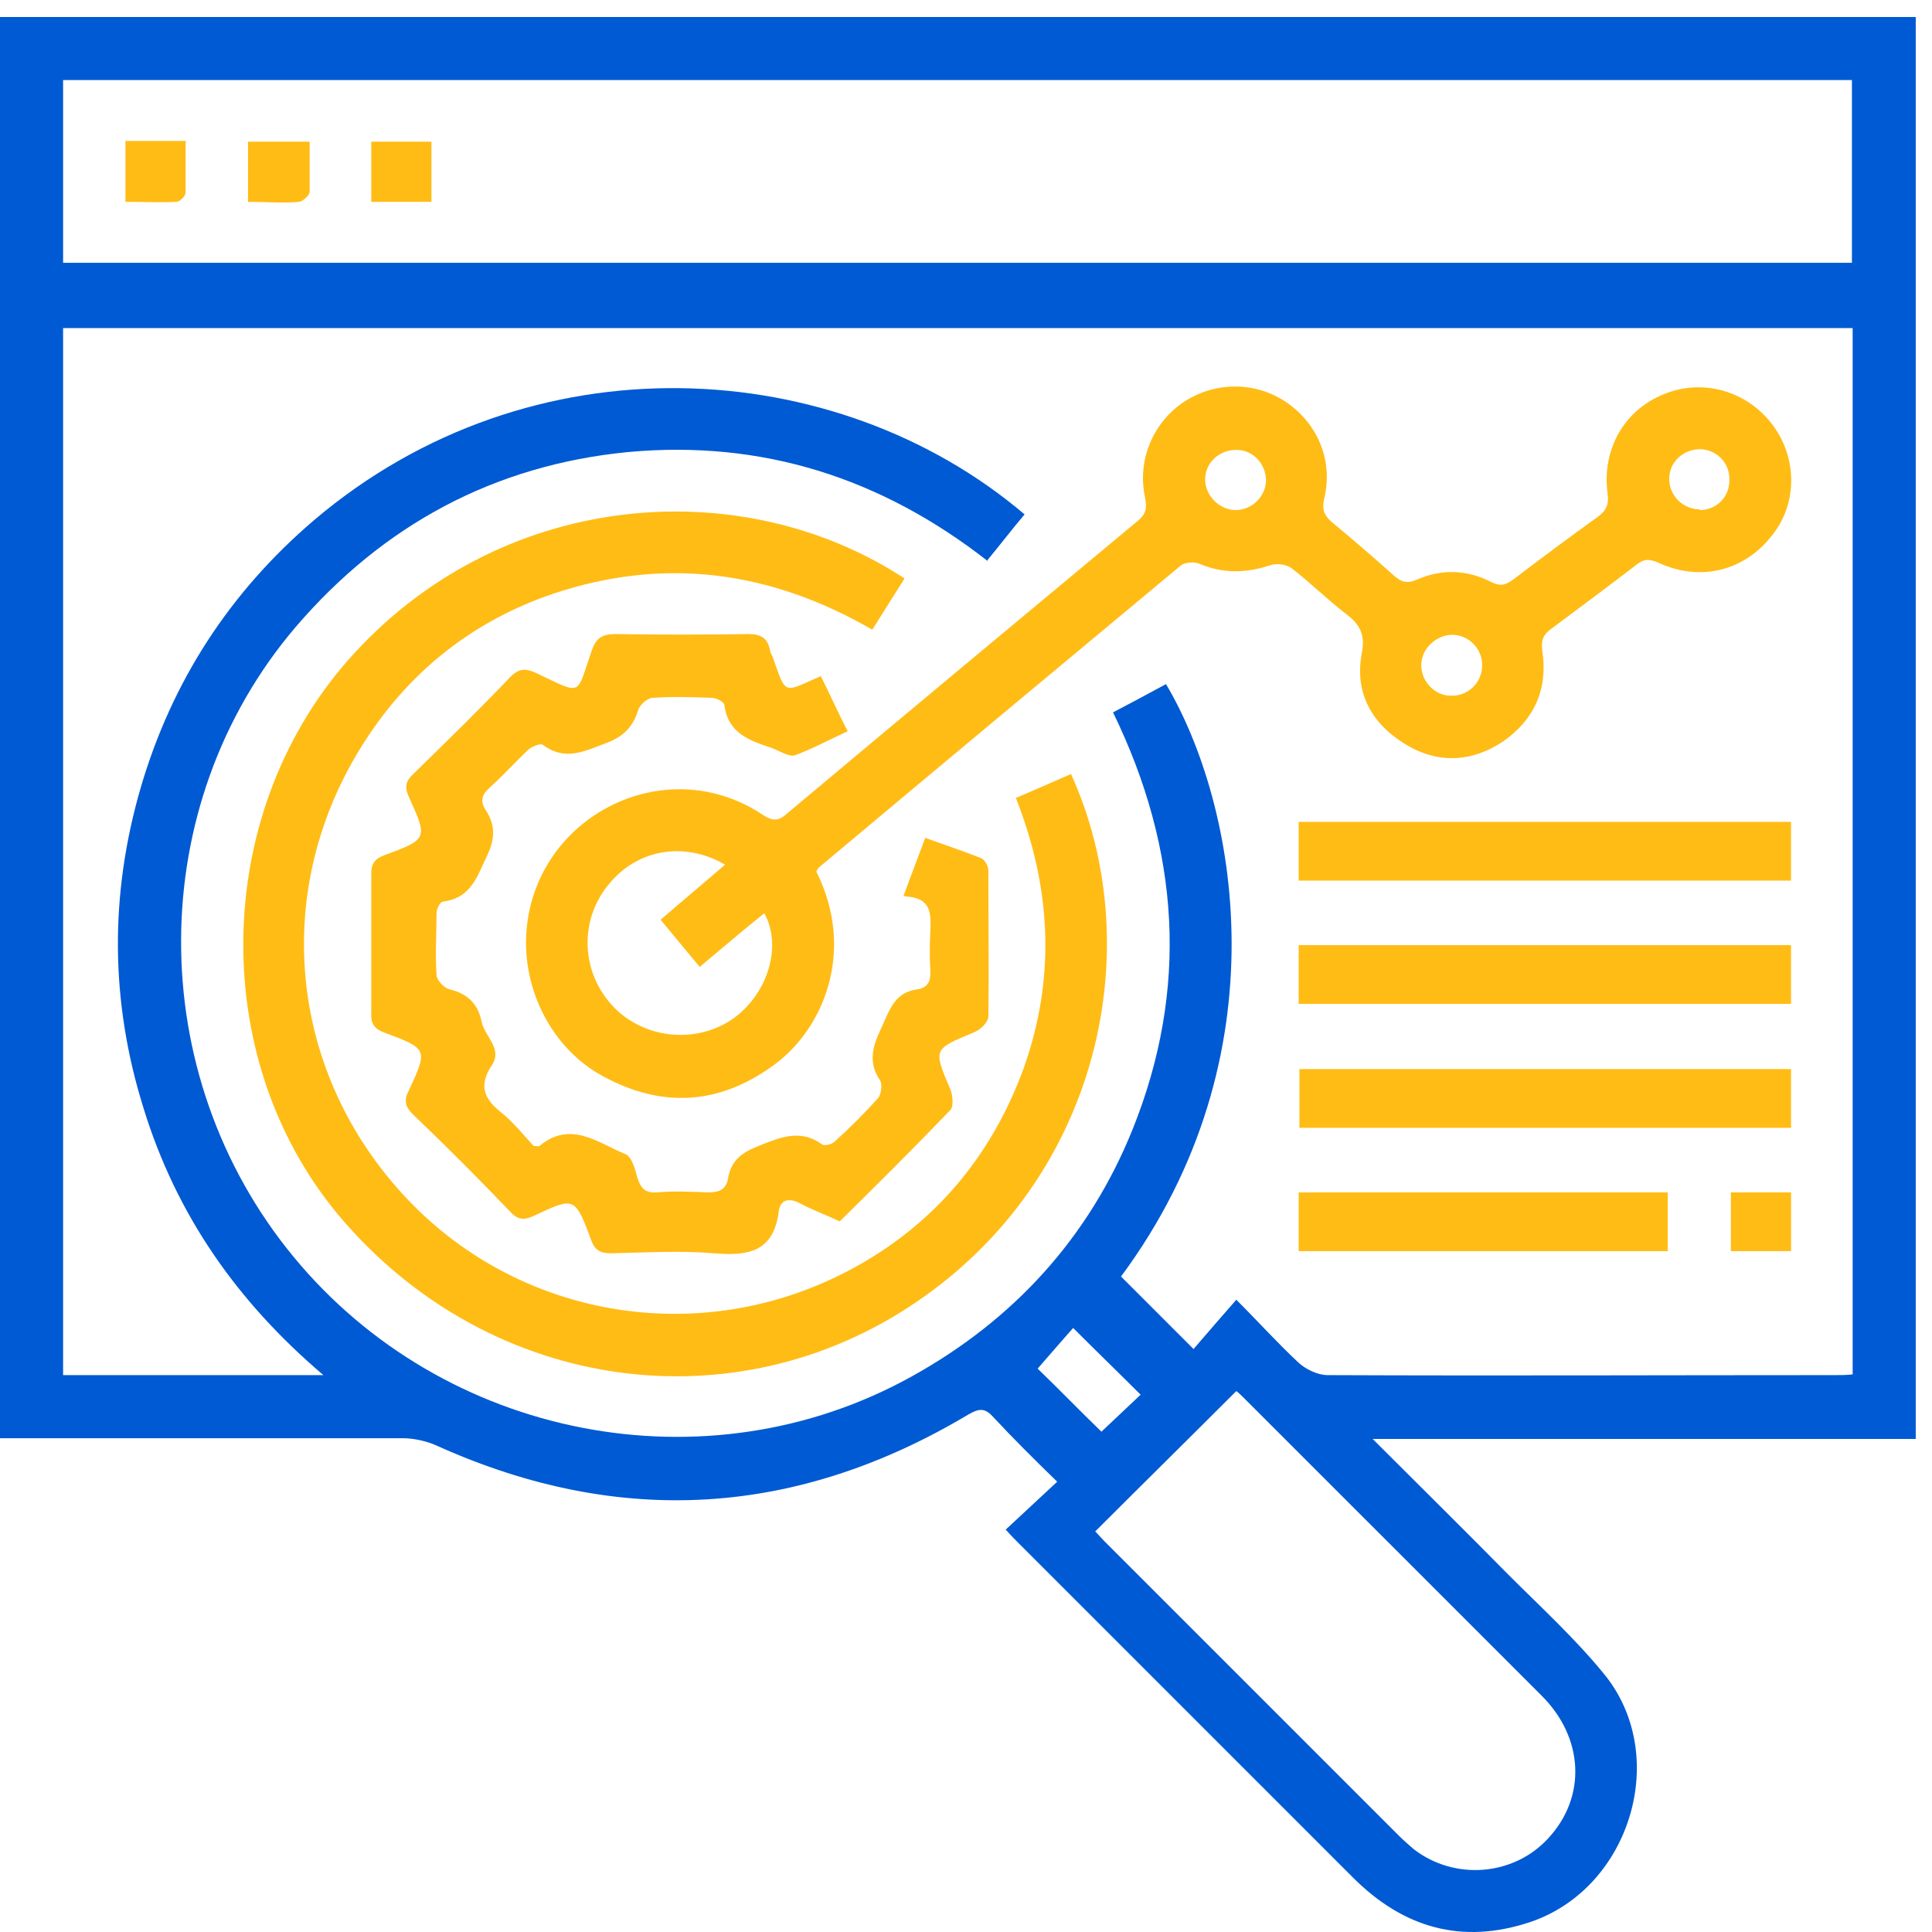
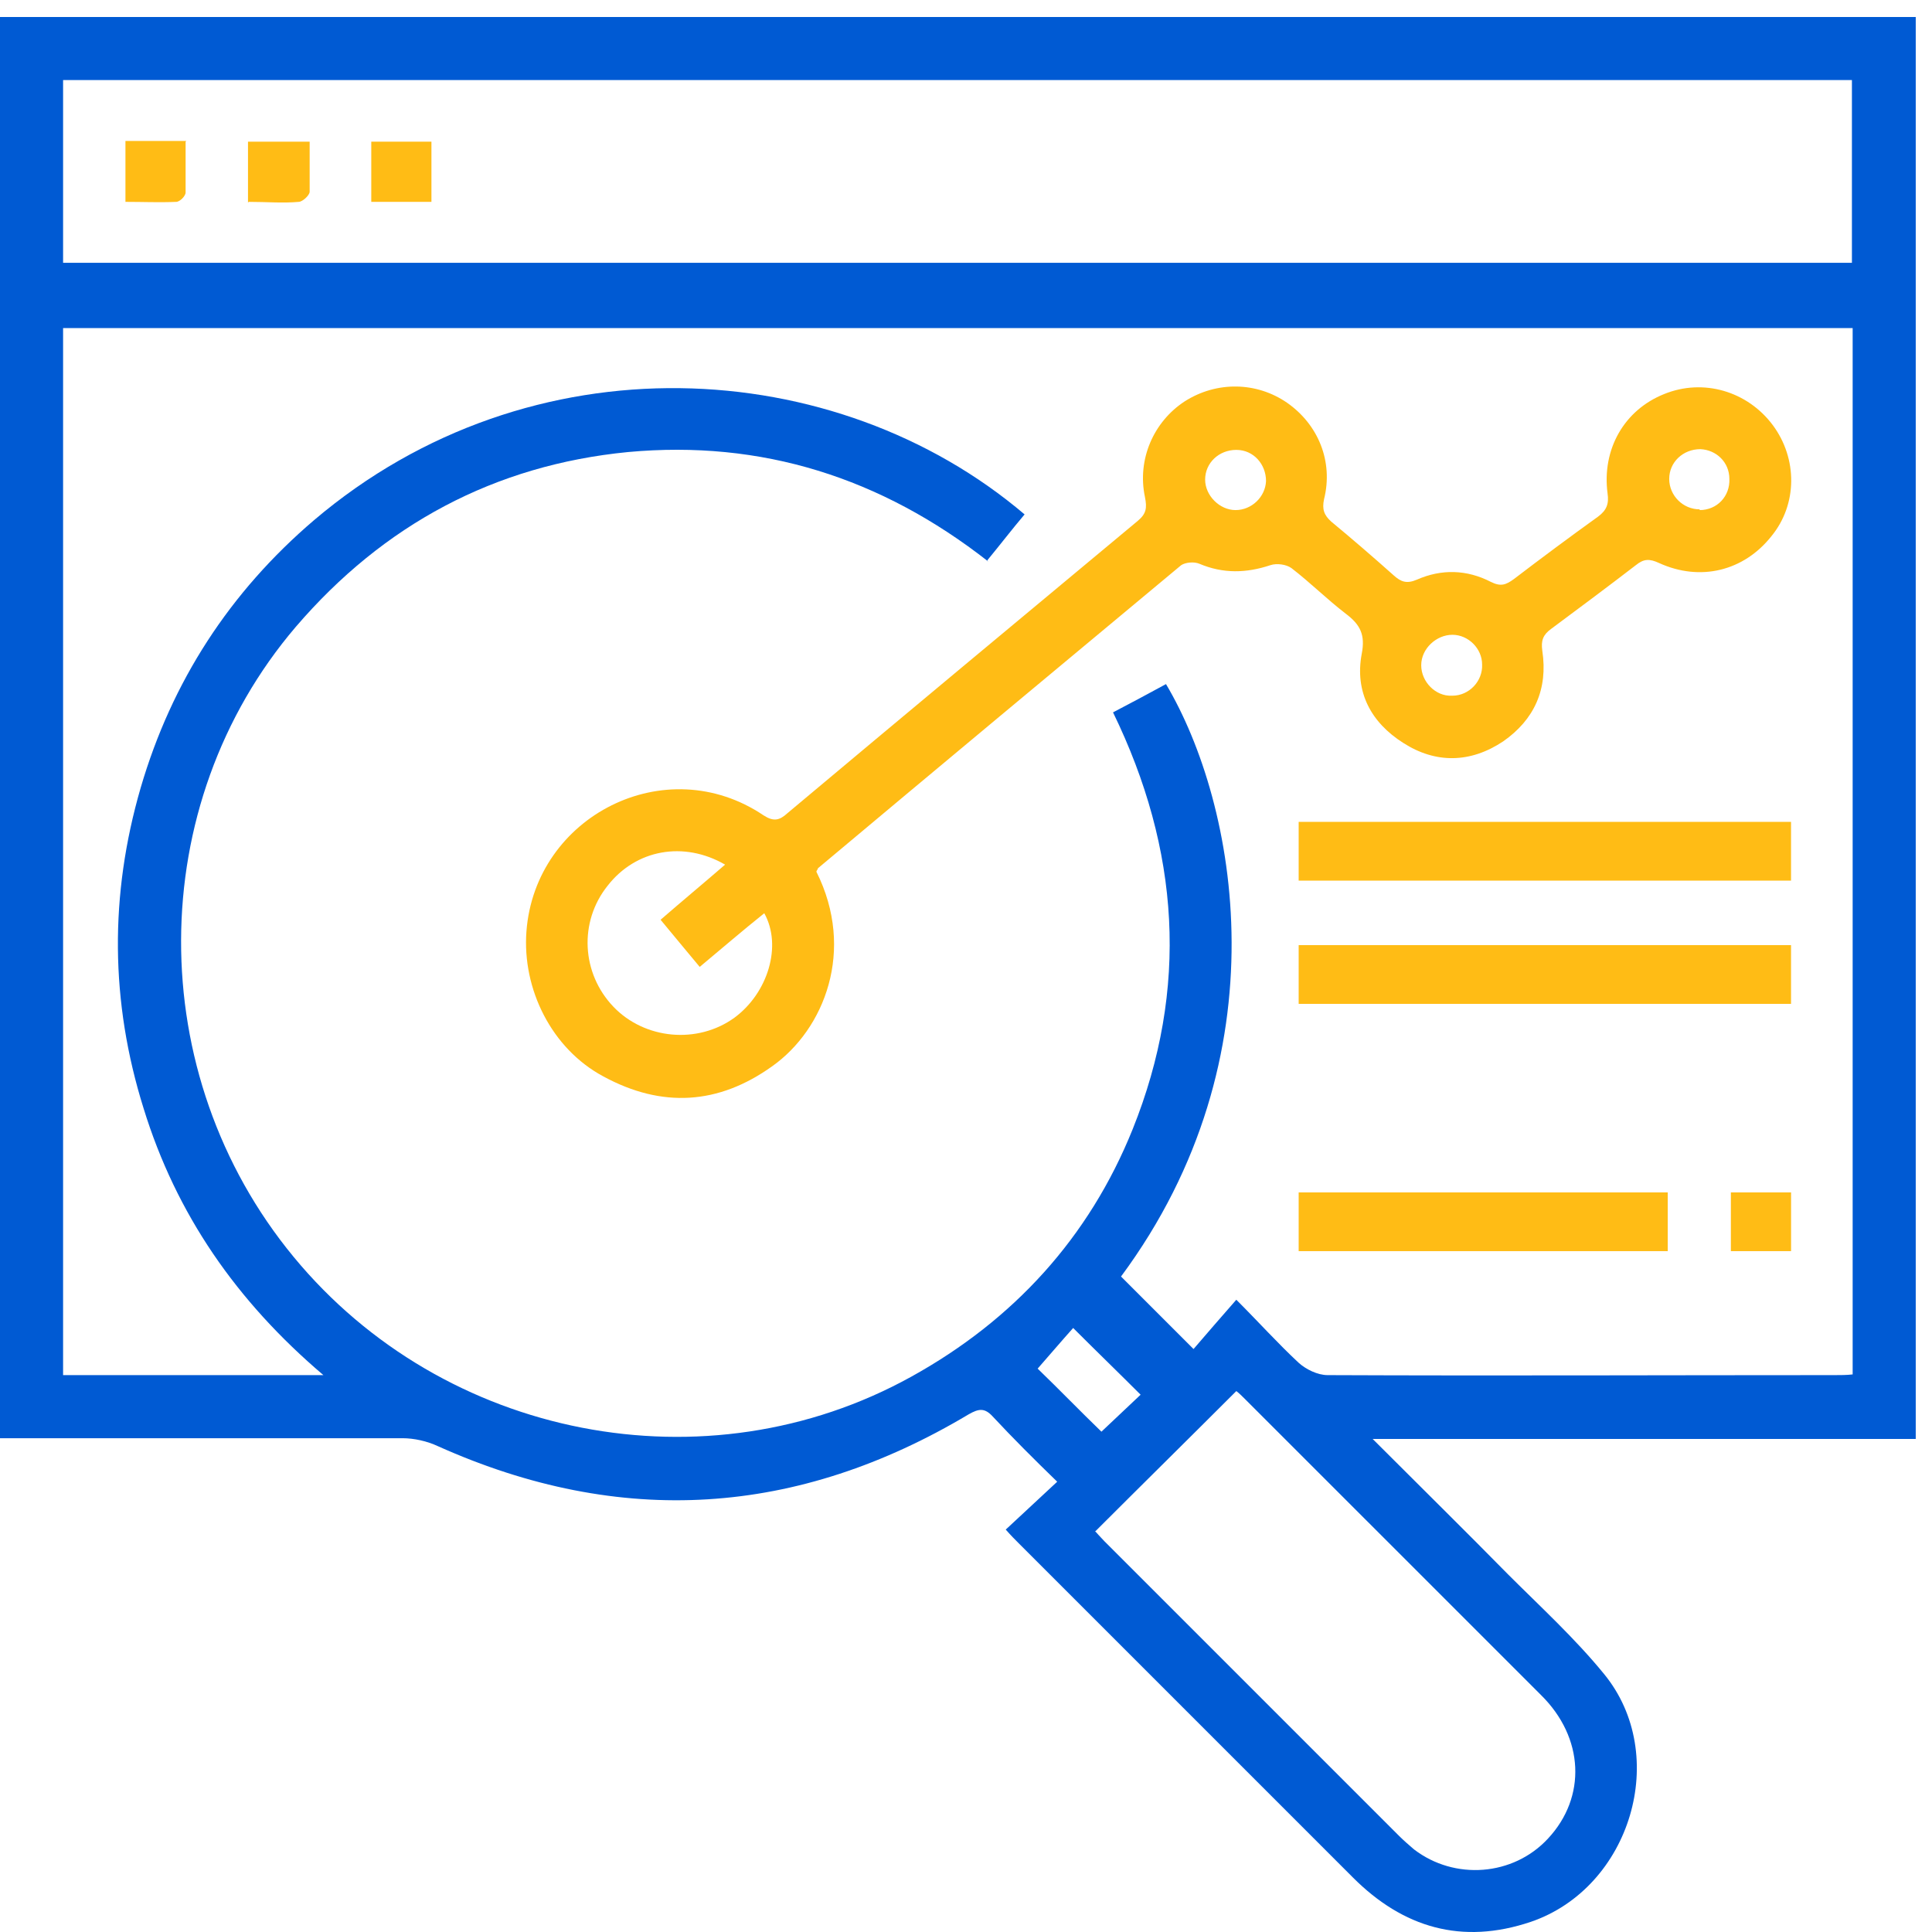
<svg xmlns="http://www.w3.org/2000/svg" width="58" height="58" viewBox="0 0 58 58" fill="none">
  <path d="M0 0.51H57.512V43.198H41.208C42.644 44.635 43.972 45.941 45.278 47.269C46.258 48.248 47.281 49.184 48.152 50.251C50.154 52.689 48.957 56.673 45.953 57.696C43.885 58.392 42.122 57.87 40.62 56.368C37.289 53.037 33.959 49.707 30.606 46.354C30.476 46.224 30.345 46.093 30.193 45.919C30.715 45.44 31.194 44.983 31.738 44.482C31.042 43.807 30.41 43.176 29.801 42.523C29.561 42.262 29.387 42.284 29.082 42.458C23.945 45.527 18.634 45.876 13.148 43.416C12.822 43.263 12.43 43.176 12.081 43.176C8.272 43.176 4.441 43.176 0.631 43.176H0L0 0.51ZM29.67 16.858C26.448 14.333 22.857 13.201 18.851 13.571C14.846 13.963 11.515 15.748 8.881 18.817C4.31 24.172 4.288 32.248 8.816 37.734C13.322 43.198 21.202 44.743 27.363 41.326C30.432 39.628 32.696 37.146 34.002 33.903C35.7 29.68 35.417 25.5 33.414 21.386C33.959 21.103 34.481 20.82 35.004 20.537C37.137 24.129 38.574 31.683 33.654 38.322C34.35 39.019 35.047 39.715 35.831 40.499C36.222 40.042 36.658 39.541 37.115 39.019C37.79 39.693 38.356 40.325 38.987 40.912C39.205 41.108 39.553 41.282 39.858 41.282C44.93 41.304 50.002 41.282 55.074 41.282C55.248 41.282 55.444 41.282 55.618 41.261V9.849H1.894V41.282H9.709C7.096 39.062 5.29 36.45 4.31 33.272C3.309 30.072 3.287 26.872 4.223 23.65C5.159 20.45 6.901 17.773 9.426 15.617C15.934 10.088 25.099 10.633 30.759 15.443C30.389 15.879 30.04 16.336 29.627 16.837L29.67 16.858ZM1.894 7.89H55.596V2.404H1.894V7.89ZM32.892 45.984C32.892 45.984 33.066 46.18 33.153 46.267C36.092 49.206 39.052 52.166 41.991 55.105C42.144 55.258 42.296 55.388 42.448 55.519C43.667 56.455 45.431 56.324 46.475 55.192C47.629 53.952 47.564 52.166 46.258 50.882C43.297 47.922 40.337 44.961 37.376 42.001C37.289 41.914 37.202 41.827 37.115 41.761C35.7 43.176 34.307 44.548 32.87 45.984H32.892ZM34.242 41.87C33.567 41.195 32.914 40.564 32.217 39.867C31.847 40.281 31.477 40.716 31.151 41.087C31.782 41.696 32.435 42.371 33.066 42.98C33.436 42.632 33.85 42.24 34.242 41.87Z" fill="#005AD3" />
  <path d="M24.511 26.175C25.686 28.526 24.75 30.899 23.183 32.009C21.572 33.163 19.874 33.272 18.111 32.314C16.566 31.486 15.673 29.701 15.804 27.96C16.065 24.499 19.983 22.496 22.922 24.477C23.227 24.673 23.401 24.63 23.64 24.412C27.145 21.473 30.65 18.556 34.154 15.639C34.416 15.421 34.437 15.247 34.372 14.921C34.133 13.789 34.633 12.657 35.569 12.047C36.527 11.438 37.724 11.46 38.639 12.091C39.575 12.744 40.032 13.854 39.749 14.986C39.684 15.291 39.749 15.465 39.967 15.661C40.598 16.183 41.229 16.728 41.839 17.272C42.056 17.468 42.23 17.533 42.535 17.402C43.275 17.076 44.037 17.098 44.755 17.468C45.06 17.62 45.213 17.555 45.452 17.381C46.279 16.749 47.128 16.118 47.977 15.508C48.239 15.313 48.304 15.117 48.26 14.812C48.086 13.484 48.761 12.309 49.958 11.83C51.134 11.351 52.462 11.743 53.223 12.766C53.964 13.767 53.964 15.139 53.18 16.096C52.353 17.141 51.047 17.468 49.806 16.902C49.523 16.771 49.349 16.771 49.109 16.967C48.26 17.62 47.411 18.251 46.562 18.883C46.323 19.057 46.258 19.231 46.301 19.536C46.475 20.689 46.062 21.604 45.126 22.257C44.146 22.91 43.101 22.931 42.122 22.3C41.164 21.691 40.663 20.776 40.881 19.623C40.99 19.057 40.837 18.752 40.402 18.425C39.836 17.99 39.335 17.489 38.769 17.054C38.617 16.945 38.334 16.902 38.138 16.967C37.42 17.206 36.723 17.228 36.005 16.924C35.852 16.858 35.591 16.88 35.46 16.967C31.825 19.993 28.19 23.019 24.555 26.066C24.555 26.066 24.555 26.088 24.511 26.153V26.175ZM19.831 27.612C20.484 27.046 21.137 26.502 21.768 25.957C20.527 25.239 19.091 25.5 18.242 26.589C17.371 27.677 17.458 29.223 18.416 30.224C19.352 31.203 20.941 31.356 22.051 30.55C23.052 29.81 23.488 28.395 22.944 27.416C22.291 27.938 21.659 28.483 21.006 29.027C20.593 28.526 20.223 28.091 19.831 27.612ZM51.025 15.313C51.547 15.313 51.939 14.899 51.917 14.377C51.917 13.876 51.526 13.506 51.047 13.484C50.524 13.484 50.111 13.876 50.111 14.377C50.111 14.877 50.524 15.291 51.025 15.291V15.313ZM43.602 20.885C44.102 20.885 44.516 20.45 44.494 19.949C44.494 19.47 44.081 19.057 43.602 19.057C43.123 19.057 42.666 19.47 42.666 19.971C42.666 20.472 43.101 20.907 43.58 20.885H43.602ZM37.115 13.506C36.592 13.506 36.179 13.898 36.179 14.398C36.179 14.877 36.614 15.313 37.093 15.313C37.572 15.313 37.986 14.921 38.007 14.442C38.007 13.941 37.637 13.506 37.115 13.506Z" fill="#FFBC15" />
-   <path d="M27.145 17.381C26.818 17.903 26.514 18.382 26.187 18.904C23.14 17.141 19.961 16.706 16.631 17.816C14.236 18.622 12.321 20.123 10.949 22.257C8.141 26.61 8.62 32.053 12.081 35.84C15.477 39.563 20.963 40.52 25.469 38.148C27.994 36.82 29.757 34.752 30.737 32.053C31.695 29.353 31.564 26.654 30.497 23.955C31.063 23.715 31.607 23.476 32.152 23.236C34.481 28.352 33.088 35.296 27.515 39.084C22.051 42.806 14.802 41.783 10.361 36.711C6.226 32.009 6.313 24.521 10.449 19.819C14.933 14.725 22.182 14.116 27.145 17.359V17.381Z" fill="#FFBC15" />
-   <path d="M27.124 26.893C27.363 26.262 27.559 25.718 27.777 25.152C28.365 25.369 28.909 25.543 29.453 25.761C29.562 25.805 29.671 26 29.671 26.131C29.671 27.59 29.692 29.048 29.671 30.507C29.671 30.681 29.453 30.898 29.257 30.985C27.995 31.508 28.016 31.486 28.539 32.727C28.604 32.901 28.626 33.206 28.539 33.315C27.45 34.447 26.34 35.557 25.208 36.667C24.795 36.471 24.381 36.319 24.011 36.123C23.684 35.949 23.423 36.014 23.38 36.362C23.227 37.581 22.465 37.712 21.442 37.625C20.419 37.538 19.374 37.603 18.351 37.625C18.025 37.625 17.851 37.538 17.742 37.211C17.263 35.927 17.241 35.927 16.044 36.493C15.761 36.623 15.565 36.645 15.325 36.384C14.368 35.383 13.388 34.403 12.387 33.445C12.147 33.206 12.126 33.01 12.278 32.727C12.844 31.508 12.844 31.486 11.559 31.007C11.255 30.898 11.124 30.746 11.146 30.398C11.146 29.005 11.146 27.633 11.146 26.24C11.146 25.913 11.255 25.783 11.538 25.674C12.844 25.195 12.844 25.173 12.278 23.933C12.126 23.606 12.191 23.432 12.43 23.214C13.41 22.256 14.389 21.299 15.325 20.319C15.587 20.058 15.783 20.058 16.109 20.21C17.524 20.885 17.285 20.885 17.764 19.535C17.894 19.143 18.09 19.035 18.482 19.035C19.81 19.056 21.138 19.056 22.465 19.035C22.857 19.035 23.053 19.165 23.119 19.535C23.119 19.579 23.162 19.644 23.184 19.688C23.619 20.907 23.488 20.798 24.642 20.297C24.904 20.82 25.143 21.364 25.448 21.952C24.925 22.191 24.403 22.474 23.88 22.67C23.684 22.735 23.401 22.539 23.162 22.452C22.509 22.235 21.856 22.017 21.747 21.168C21.747 21.081 21.508 20.95 21.377 20.95C20.789 20.928 20.18 20.907 19.592 20.95C19.44 20.95 19.2 21.168 19.157 21.32C19.004 21.821 18.721 22.104 18.221 22.3C17.567 22.539 16.98 22.866 16.305 22.365C16.24 22.3 15.957 22.409 15.848 22.518C15.456 22.888 15.086 23.301 14.694 23.65C14.455 23.867 14.411 24.063 14.585 24.324C14.868 24.76 14.868 25.173 14.629 25.674C14.324 26.305 14.15 26.958 13.301 27.067C13.214 27.067 13.105 27.285 13.105 27.416C13.105 28.025 13.062 28.656 13.105 29.266C13.105 29.418 13.323 29.658 13.497 29.701C14.041 29.832 14.346 30.137 14.455 30.659C14.542 31.116 15.108 31.486 14.759 31.987C14.389 32.553 14.498 32.945 14.999 33.358C15.391 33.663 15.717 34.077 16.022 34.403C16.131 34.403 16.174 34.425 16.196 34.403C17.132 33.62 17.959 34.316 18.765 34.643C18.961 34.708 19.07 35.1 19.135 35.361C19.244 35.688 19.374 35.818 19.723 35.796C20.223 35.753 20.724 35.775 21.246 35.796C21.573 35.796 21.791 35.731 21.856 35.383C21.943 34.839 22.27 34.599 22.77 34.403C23.423 34.142 24.033 33.881 24.686 34.36C24.751 34.403 24.969 34.36 25.056 34.273C25.513 33.859 25.948 33.423 26.362 32.966C26.449 32.858 26.493 32.575 26.427 32.444C26.035 31.878 26.21 31.377 26.471 30.833C26.71 30.311 26.863 29.788 27.537 29.701C27.842 29.658 27.951 29.462 27.929 29.135C27.907 28.743 27.907 28.352 27.929 27.96C27.951 27.459 27.973 26.958 27.211 26.915L27.124 26.893Z" fill="#FFBC15" />
  <path d="M53.768 24.673V26.437H38.987V24.673H53.768Z" fill="#FFBC15" />
  <path d="M53.768 28.373V30.137H38.987V28.373H53.768Z" fill="#FFBC15" />
-   <path d="M53.768 33.858H39.009V32.095H53.768V33.858Z" fill="#FFBC15" />
  <path d="M50.067 35.797V37.56H38.987V35.797H50.067Z" fill="#FFBC15" />
  <path d="M53.769 35.797V37.56H51.962V35.797H53.769Z" fill="#FFBC15" />
  <path d="M5.572 4.254C5.572 4.798 5.572 5.299 5.572 5.777C5.572 5.886 5.398 6.06 5.289 6.06C4.789 6.082 4.288 6.06 3.766 6.06V4.232H5.594L5.572 4.254Z" fill="#FFBC15" />
  <path d="M7.445 6.082V4.253H9.296C9.296 4.776 9.296 5.277 9.296 5.755C9.296 5.864 9.078 6.06 8.969 6.06C8.49 6.104 8.011 6.06 7.467 6.06L7.445 6.082Z" fill="#FFBC15" />
  <path d="M12.952 6.06H11.146V4.253H12.952V6.06Z" fill="#FFBC15" />
</svg>